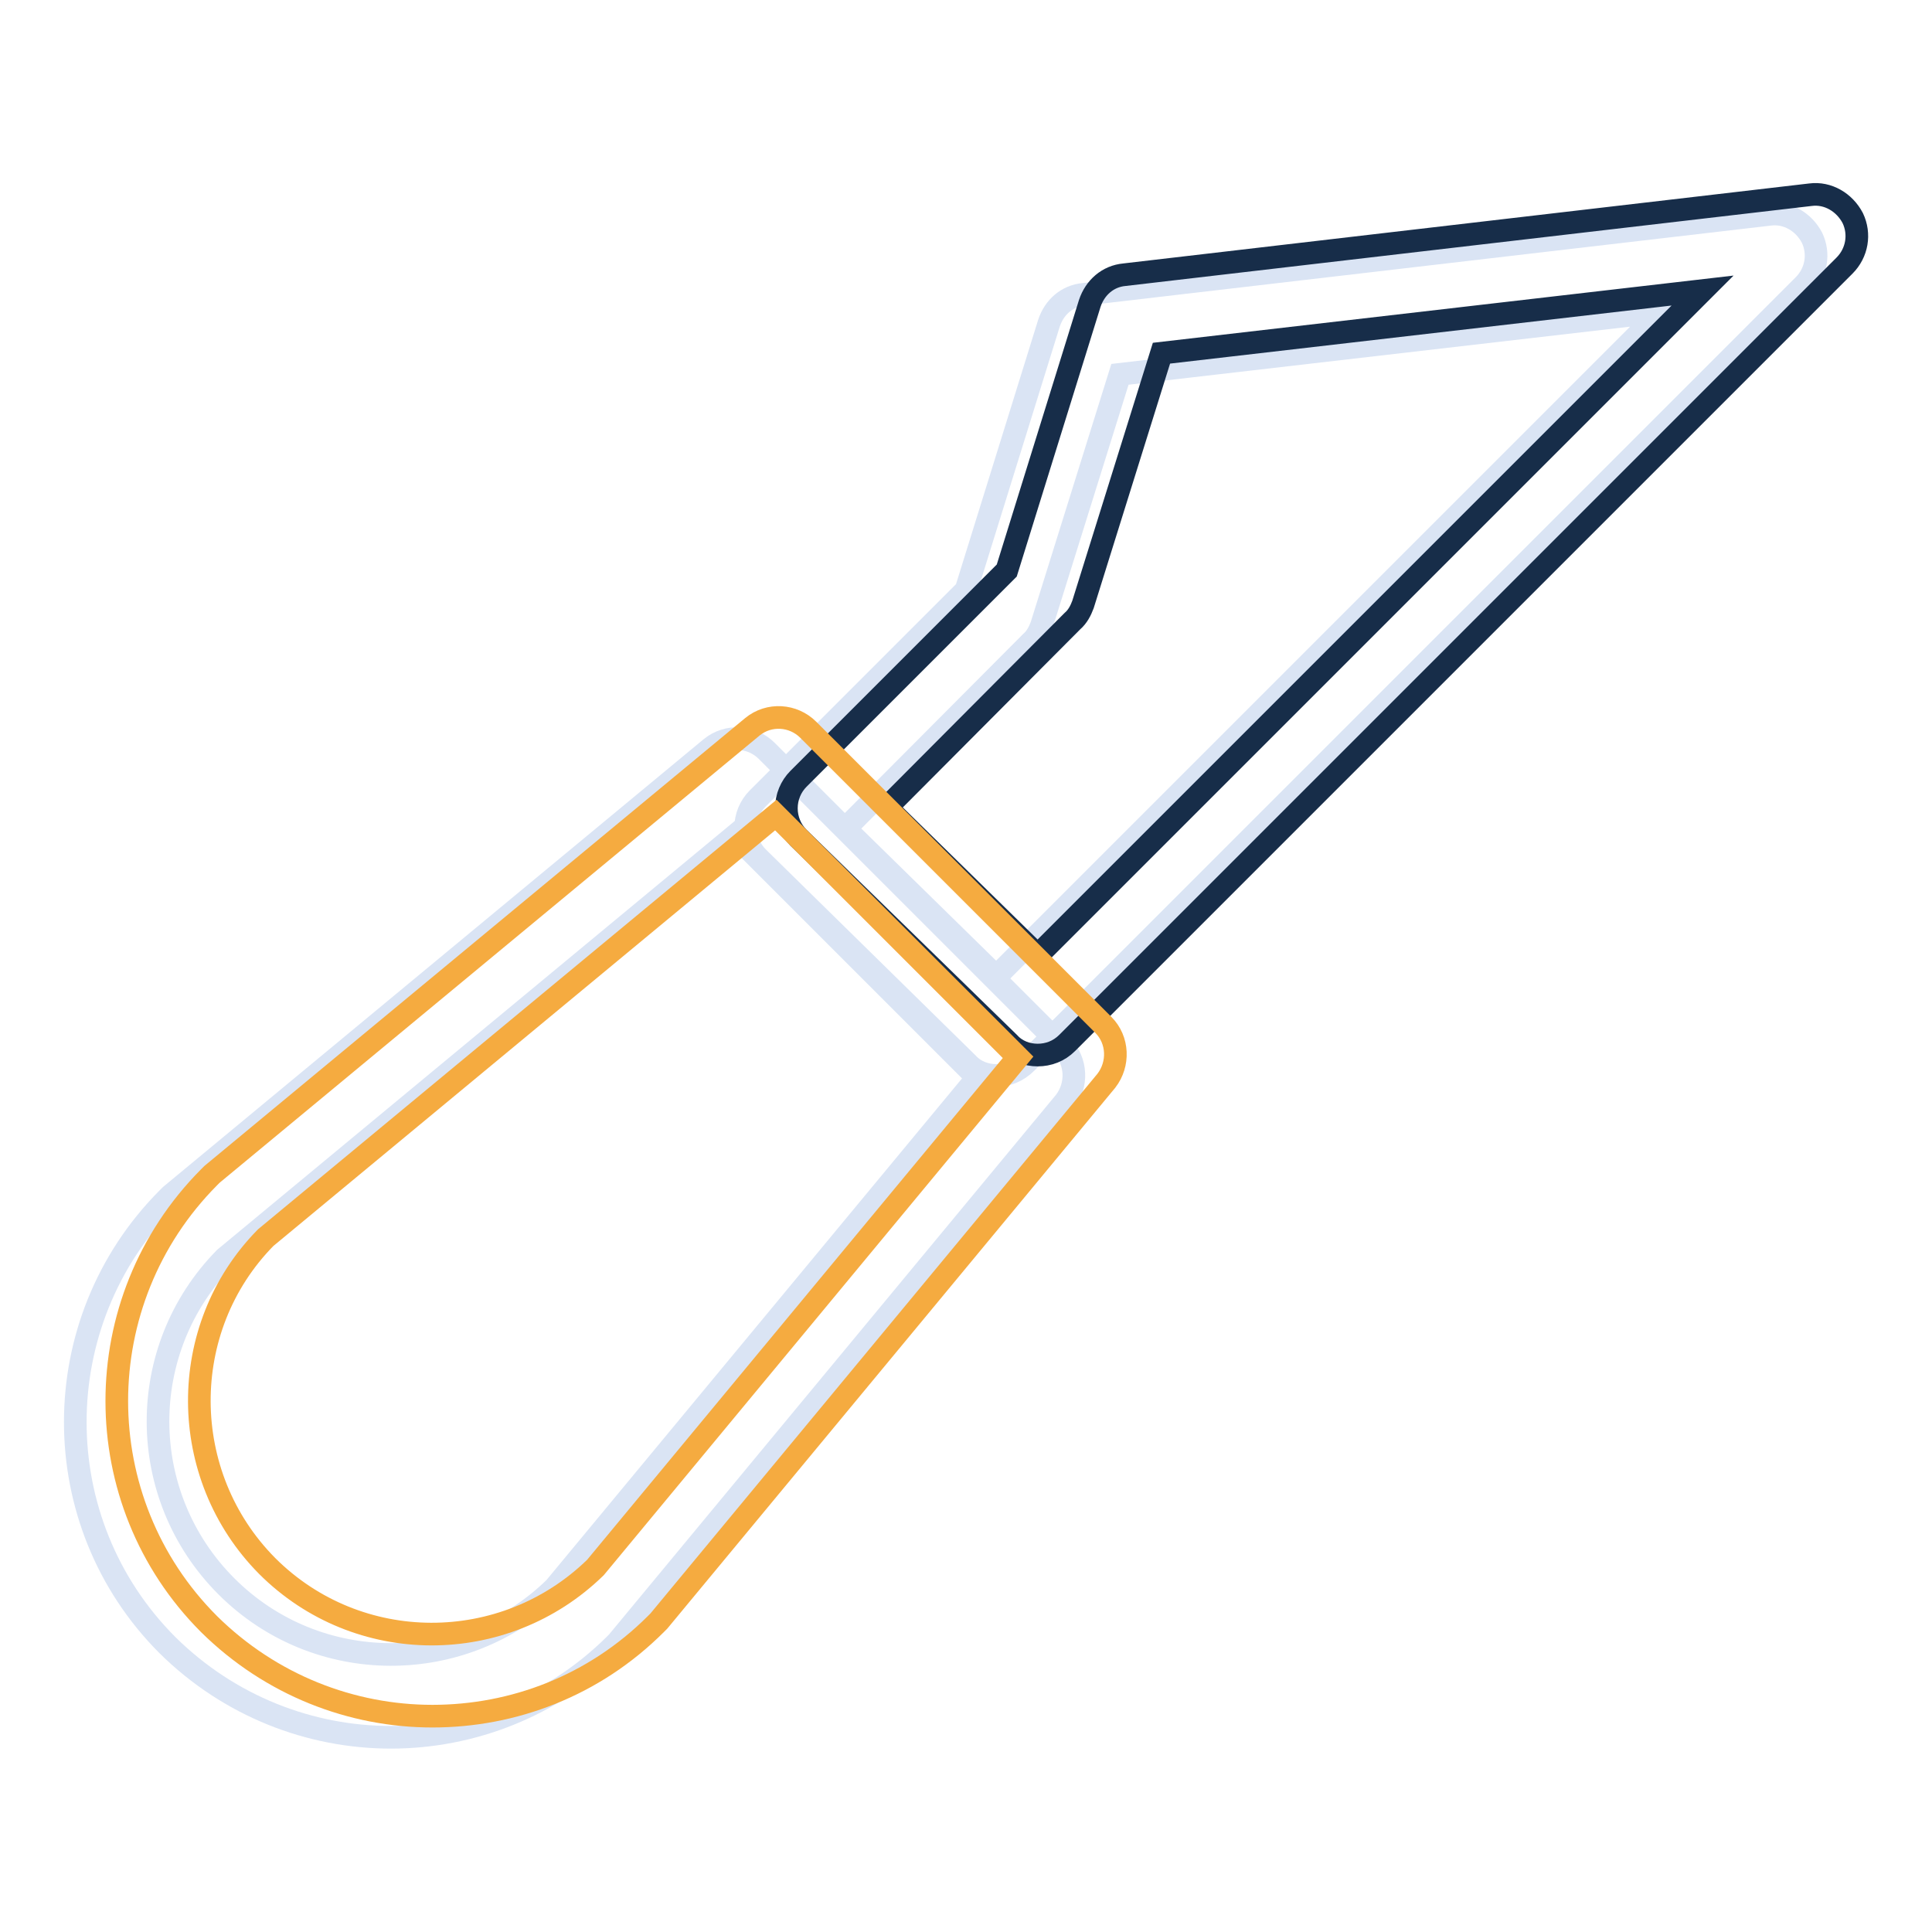
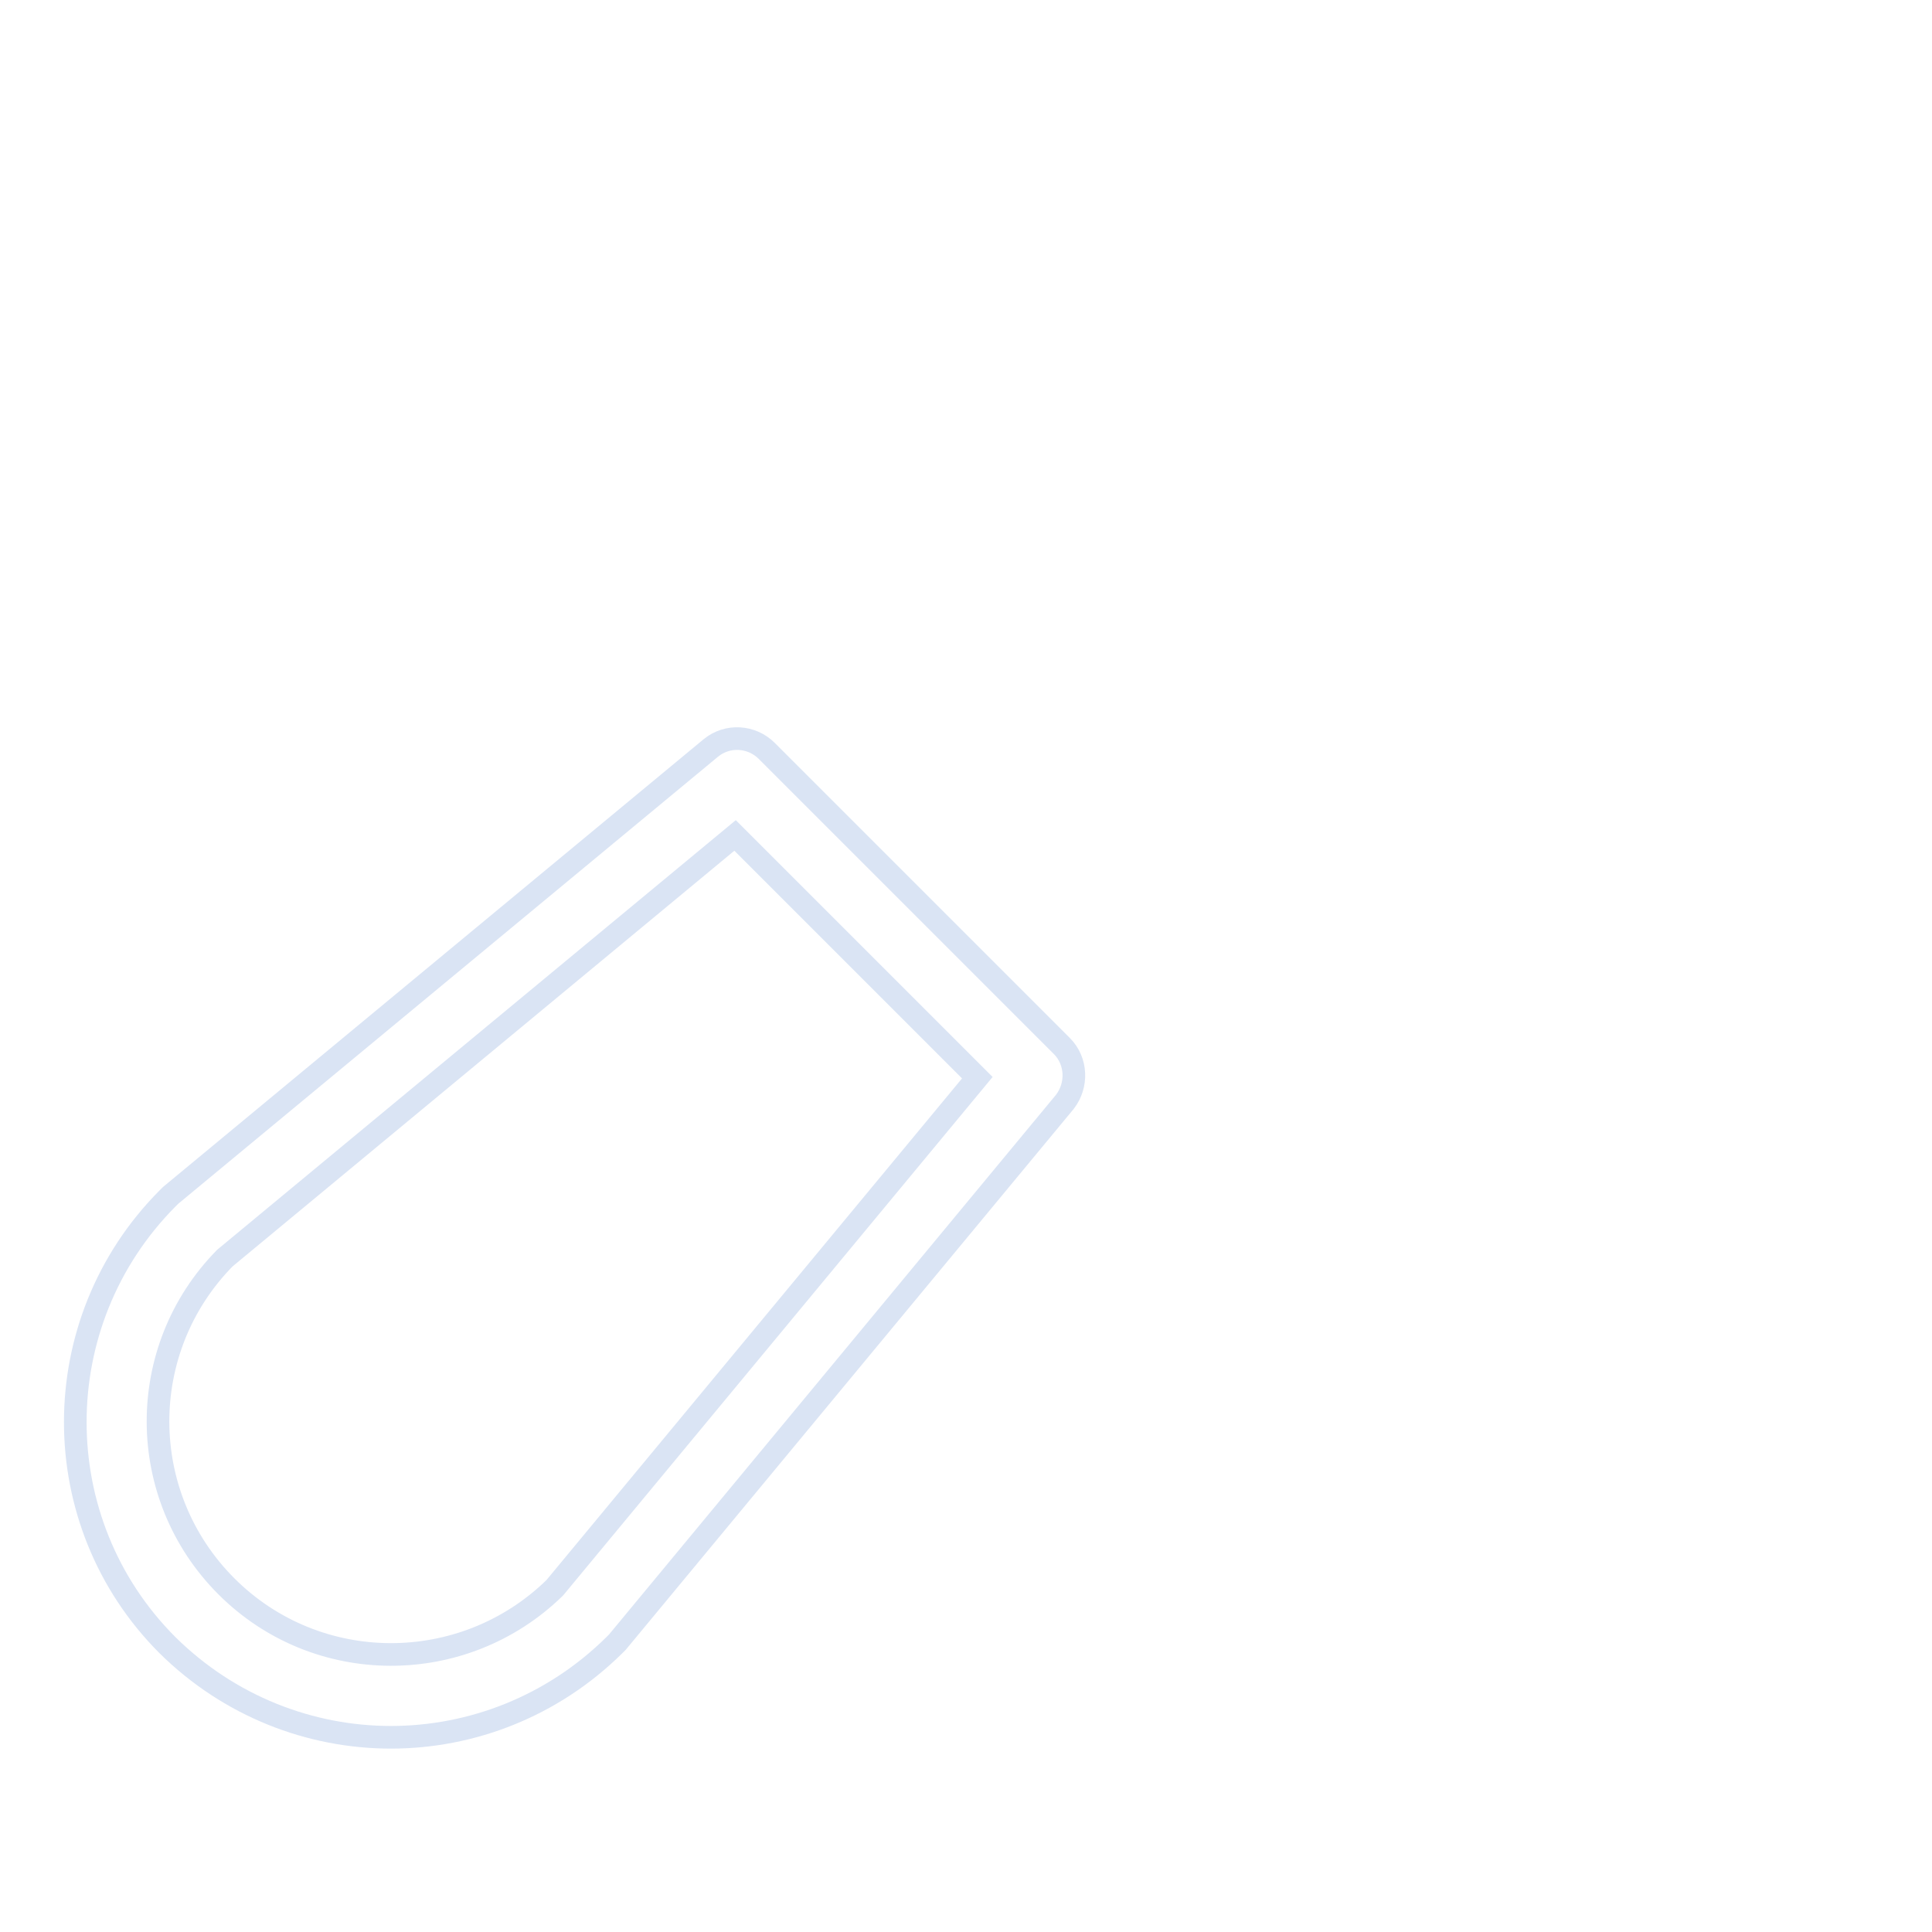
<svg xmlns="http://www.w3.org/2000/svg" version="1.1" x="0px" y="0px" viewBox="0 0 256 256" enable-background="new 0 0 256 256" xml:space="preserve">
  <g>
-     <path stroke-width="3" fill-opacity="0" stroke="#dae4f4" d="M132,142.5c-1.4,0-2.8-0.5-3.8-1.6l-27.8-27.3c-1-1-1.6-2.4-1.6-3.9c0-1.5,0.6-2.9,1.6-3.9l27.6-27.6 l11-35.4c0.7-2.1,2.4-3.6,4.6-3.8l90.9-10.6c2.3-0.3,4.5,1,5.6,3.1c1,2.1,0.6,4.6-1.1,6.3l-103,103 C134.8,142,133.4,142.5,132,142.5z M112,109.8l20,19.6l88.1-88.1l-71.7,8.3L138,82.9c-0.3,0.8-0.7,1.6-1.4,2.2L112,109.8z" />
    <path stroke-width="3" fill-opacity="0" stroke="#dae4f4" d="M51.8,230.2c-10.7,0-21.4-4.1-29.6-12.2c-16.3-16.3-16.3-42.8,0-59.2c0.1-0.1,0.2-0.2,0.4-0.4l71.6-59.3 c2.2-1.8,5.4-1.6,7.4,0.4l39.1,39.1c2,2,2.1,5.2,0.4,7.4l-59.3,71.6c-0.1,0.1-0.2,0.2-0.4,0.4C73.2,226.1,62.5,230.2,51.8,230.2z  M30,210.2c12,12,31.4,12,43.5,0.2l56-67.6l-32.1-32.1l-67.6,56C17.9,178.8,18,198.2,30,210.2z" />
-     <path stroke-width="3" fill-opacity="0" stroke="#172d49" d="M137.5,139.8c-1.4,0-2.8-0.5-3.8-1.6L105.8,111c-1-1-1.6-2.4-1.6-3.9c0-1.5,0.6-2.9,1.6-3.9l27.6-27.6 l11-35.4c0.7-2.1,2.4-3.6,4.6-3.8l90.9-10.6c2.3-0.3,4.5,1,5.6,3.1c1,2.1,0.6,4.6-1.1,6.3l-103,103 C140.3,139.3,138.9,139.8,137.5,139.8z M117.5,107l20,19.6l88.1-88.1l-71.7,8.3l-10.4,33.3c-0.3,0.8-0.7,1.6-1.4,2.2L117.5,107z" />
-     <path stroke-width="3" fill-opacity="0" stroke="#f5ab40" d="M57.3,227.4c-10.7,0-21.4-4.1-29.6-12.2c-16.3-16.3-16.3-42.8,0-59.2c0.1-0.1,0.2-0.2,0.4-0.4l71.6-59.3 c2.2-1.8,5.4-1.6,7.4,0.4l39.1,39.1c2,2,2.1,5.2,0.4,7.4l-59.3,71.6c-0.1,0.1-0.2,0.2-0.4,0.4C78.7,223.4,68,227.4,57.3,227.4z  M35.4,207.5c12,12,31.4,12,43.5,0.2l56-67.6L102.8,108l-67.6,56C23.4,176,23.5,195.5,35.4,207.5z" />
  </g>
</svg>